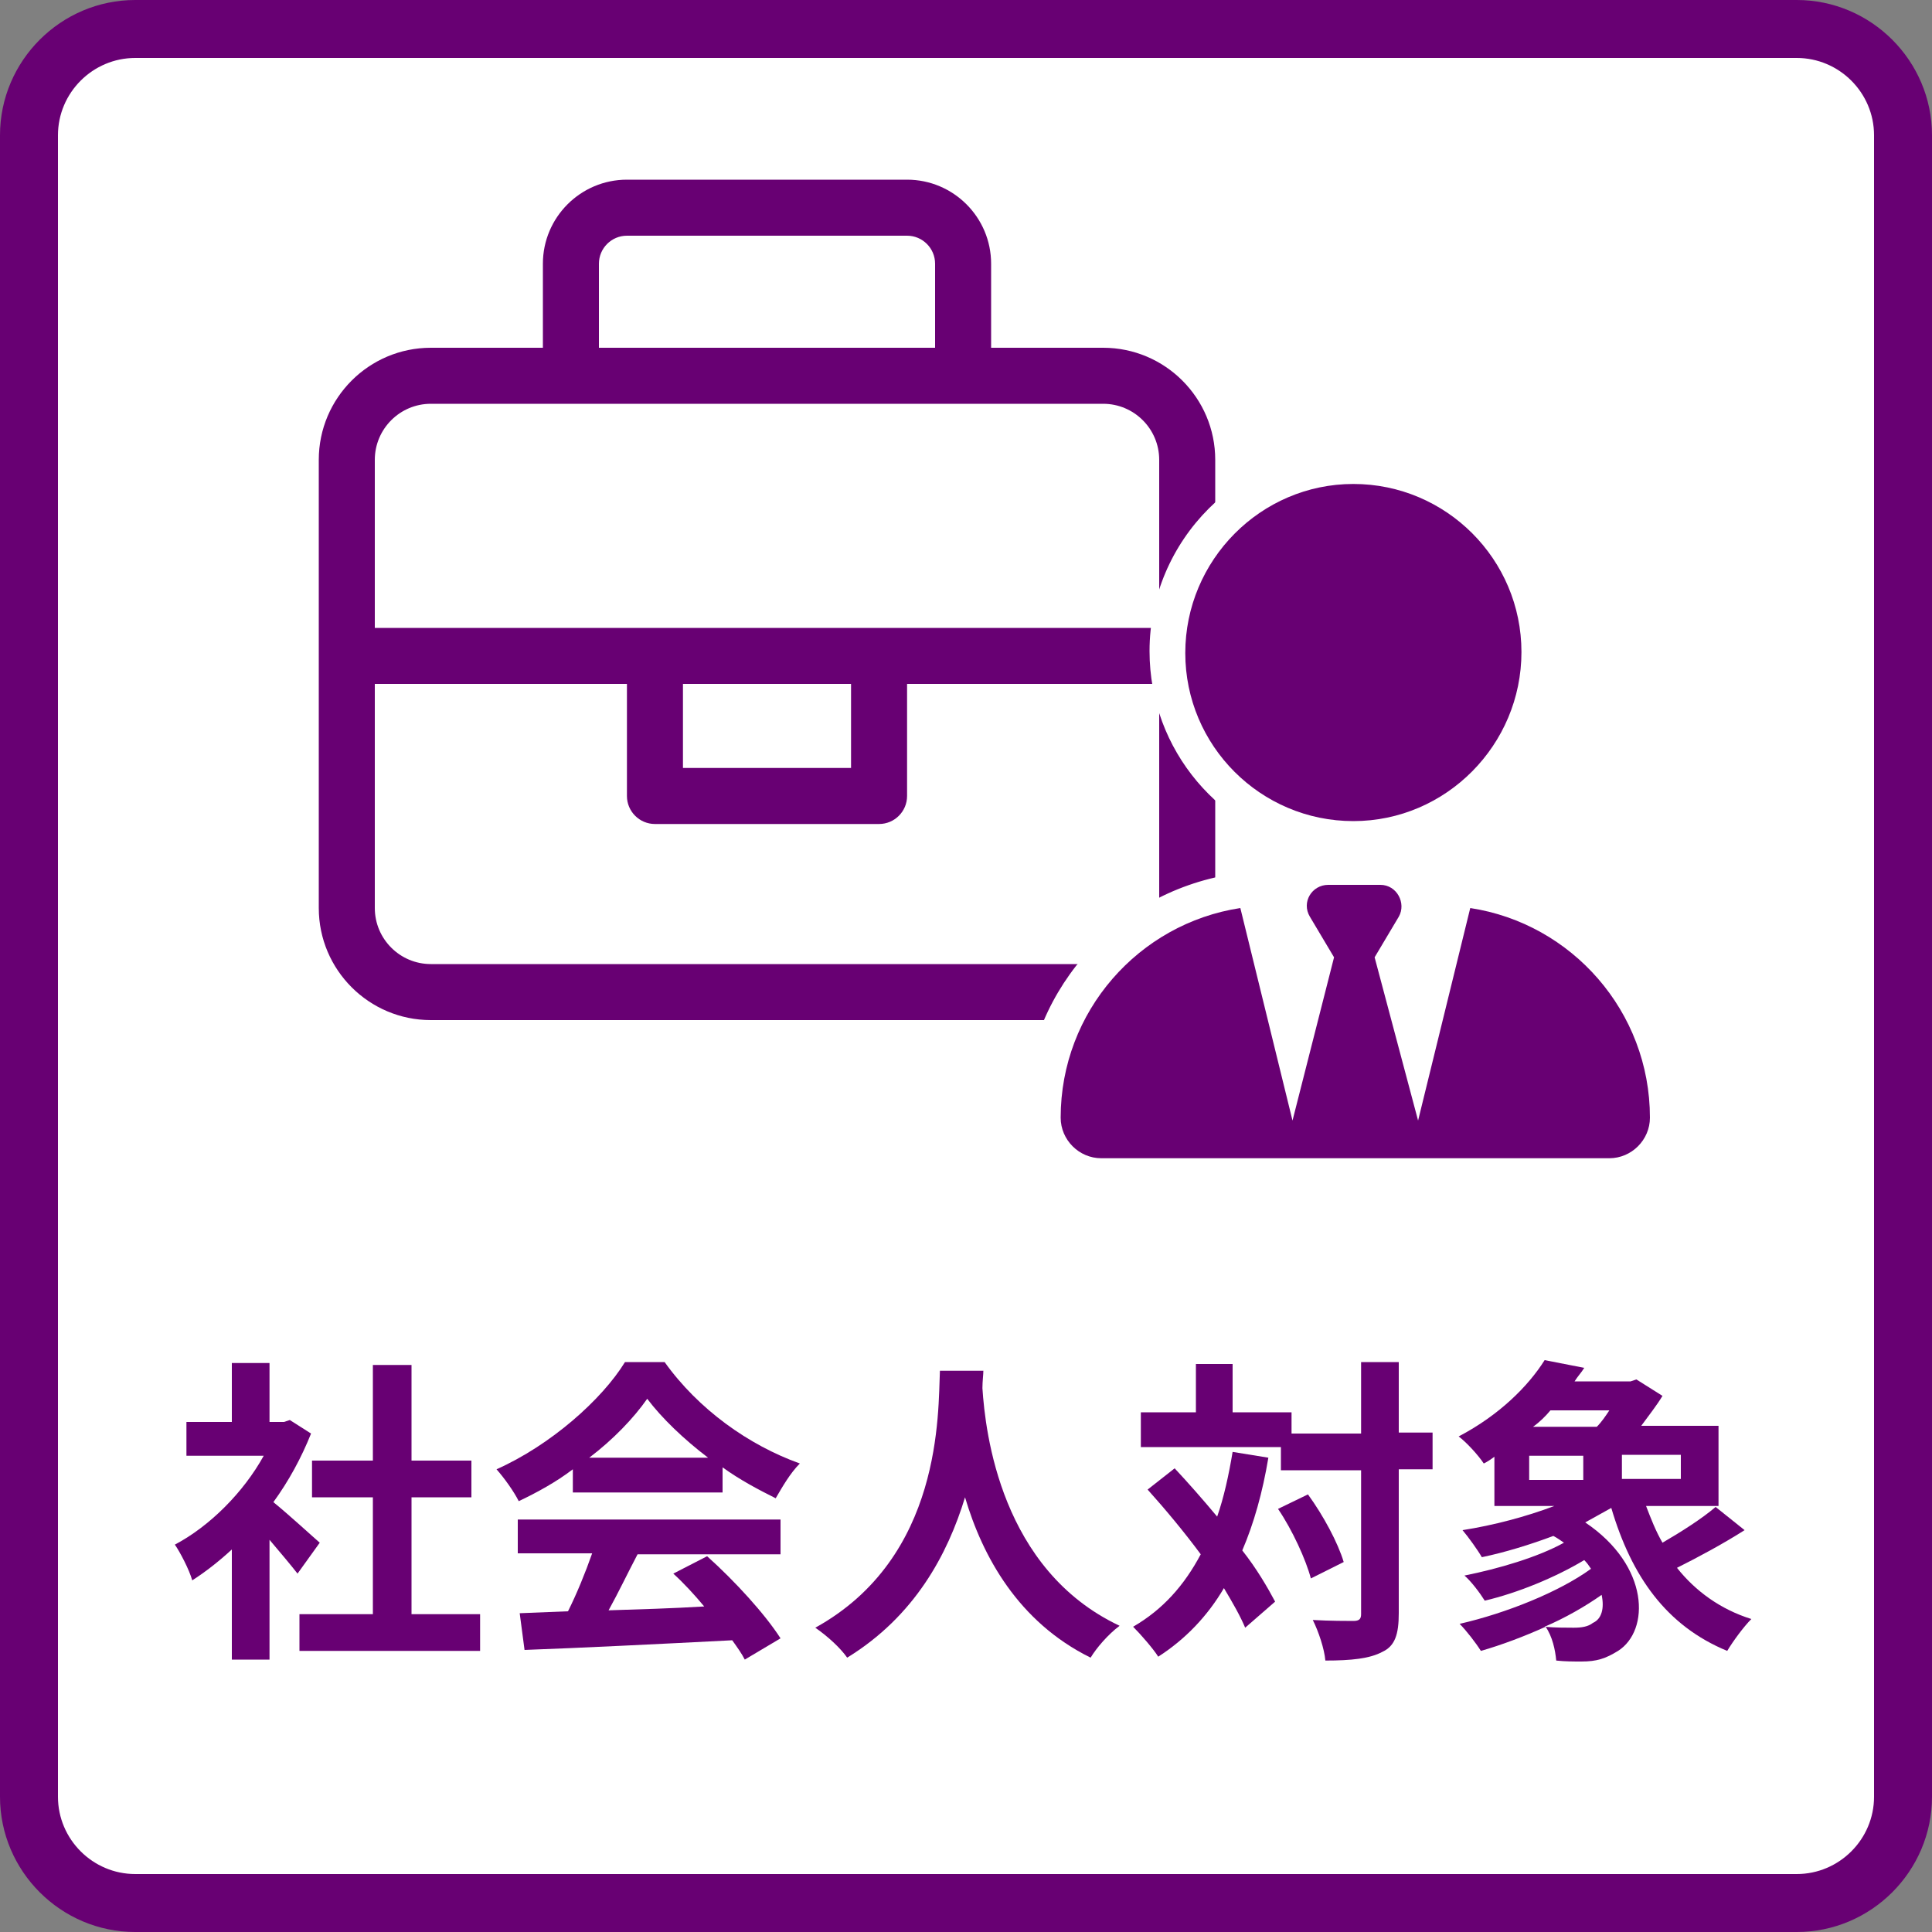
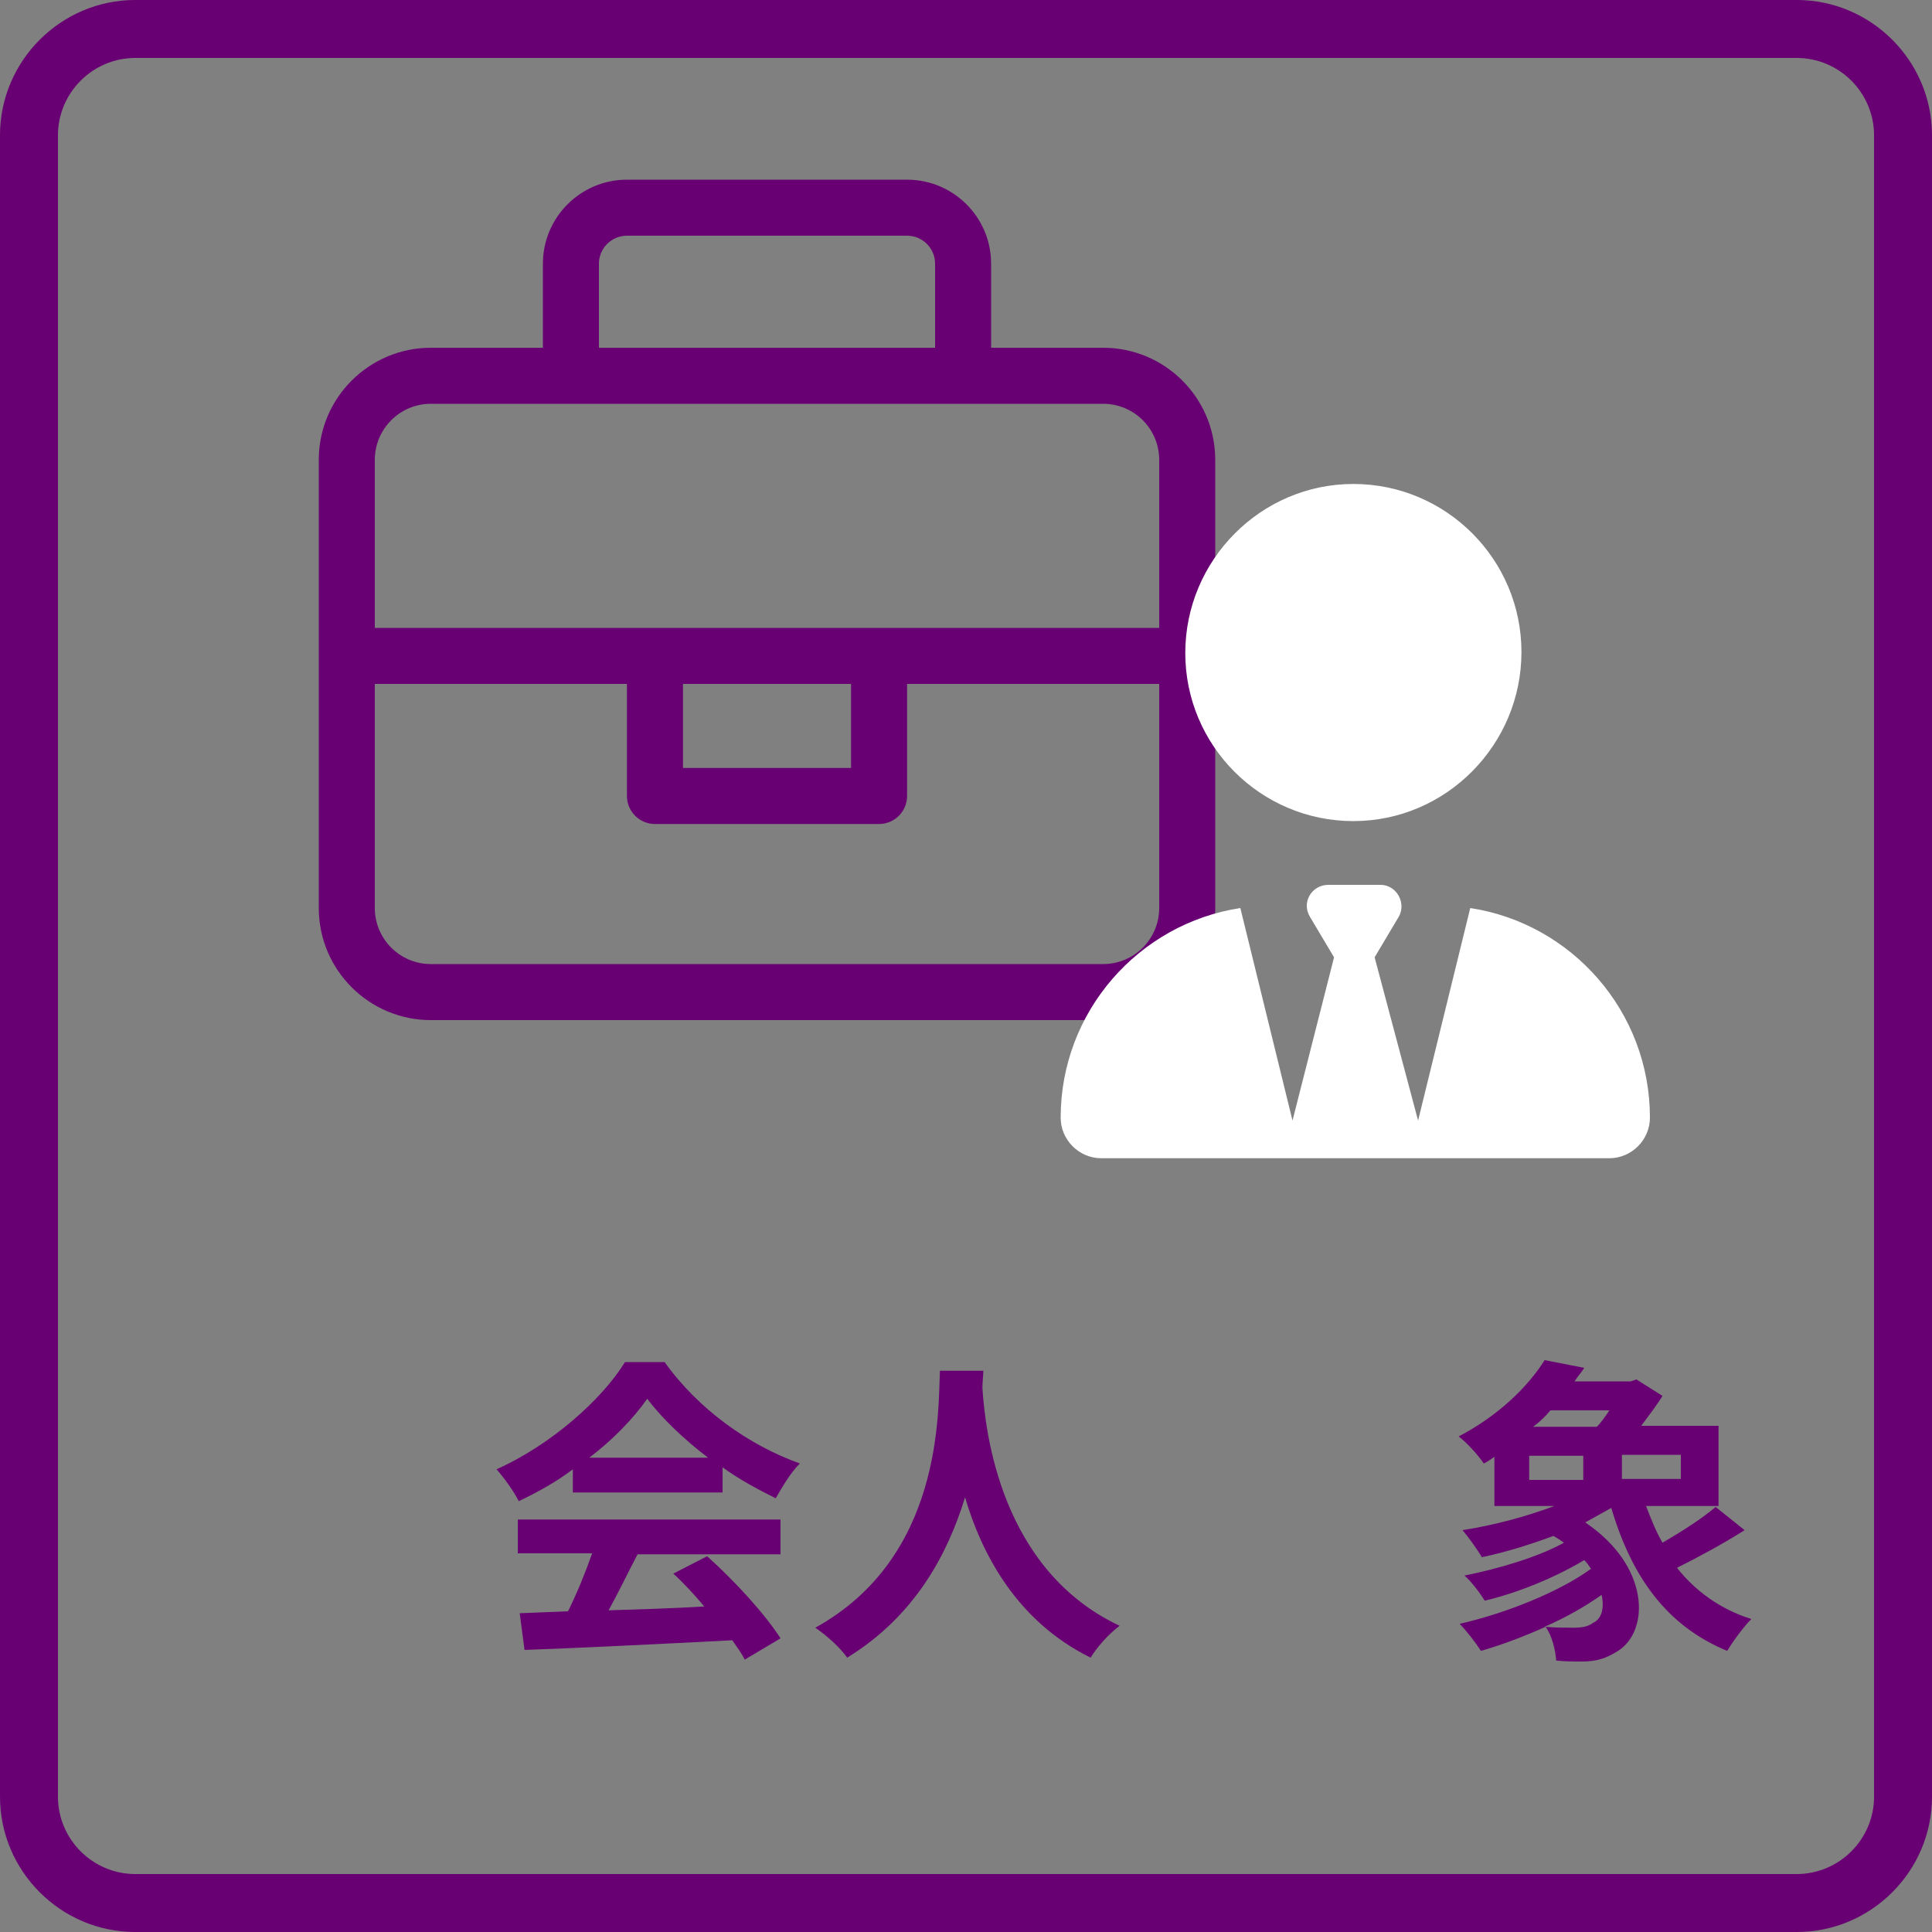
<svg xmlns="http://www.w3.org/2000/svg" version="1.1" id="レイヤー_1" x="0px" y="0px" viewBox="0 0 200 200" style="enable-background:new 0 0 200 200;" xml:space="preserve">
  <rect x="0" y="0" width="200" height="200" fill="#808080" stroke="none" />
  <style type="text/css">
	.st0{fill:#FFFFFF;}
	.st1{fill:#162BCD;}
	.st2{fill:#EB1E1E;}
	.st3{fill:#FF6C00;}
	.st4{fill:#5500B0;}
	.st5{fill:#004045;}
	.st6{fill:#75A200;}
	.st7{fill:#680073;}
	.st8{fill:#00BD00;}
	.st9{fill:#FFB400;}
	.st10{fill:#89A1FF;}
	.st11{fill:#00B999;}
	.st12{fill:#2E7CFF;}
	.st13{fill:#FF1762;}
	.st14{fill:#E700B3;}
	.st15{fill:#17B3FF;}
	.st16{fill:none;stroke:#2E7CFF;stroke-width:6;stroke-linecap:round;stroke-miterlimit:10;}
</style>
  <g>
-     <path class="st0" d="M14,197c-6.1,0-11-4.9-11-11V14C3,7.9,7.9,3,14,3h172c6.1,0,11,4.9,11,11v172c0,6.1-4.9,11-11,11H14z" />
    <path class="st7" d="M186,6c4.4,0,8,3.6,8,8v172c0,4.4-3.6,8-8,8H14c-4.4,0-8-3.6-8-8V14c0-4.4,3.6-8,8-8H186 M186,0H14   C6.3,0,0,6.3,0,14v172c0,7.7,6.3,14,14,14h172c7.7,0,14-6.3,14-14V14C200,6.3,193.7,0,186,0L186,0z" />
  </g>
  <g>
-     <path class="st7" d="M30.8,162.9c-0.7-0.9-1.8-2.2-2.9-3.5v12.4H24v-11.4c-1.3,1.2-2.7,2.3-4.1,3.2c-0.3-1.1-1.3-3-1.8-3.7   c3.6-1.9,7.1-5.4,9.2-9.2h-8v-3.5H24v-6.1h3.9v6.1h1.5L30,147l2.2,1.4c-1,2.5-2.3,4.9-3.9,7.1c1.6,1.3,4.1,3.6,4.8,4.2L30.8,162.9z    M49.7,167.1v3.8H31v-3.8h7.6V155h-6.3v-3.8h6.3v-9.9h4v9.9h6.2v3.8h-6.2v12.1H49.7z" />
    <path class="st7" d="M59.3,152.1c-1.7,1.3-3.7,2.4-5.6,3.3c-0.5-1-1.5-2.4-2.3-3.3c5.6-2.5,10.9-7.2,13.3-11.1h4.1   c3.5,4.9,8.7,8.6,14,10.5c-1,1-1.8,2.4-2.5,3.6c-1.8-0.9-3.7-1.9-5.5-3.2v2.6H59.3V152.1z M53.5,157.3h27.3v3.6H66   c-1,1.9-2,4-3,5.8c3.2-0.1,6.6-0.2,9.9-0.4c-1-1.2-2.1-2.4-3.2-3.4l3.5-1.8c2.9,2.6,6,6,7.6,8.5l-3.7,2.2c-0.3-0.6-0.8-1.3-1.3-2   c-7.8,0.4-15.9,0.8-21.5,1l-0.5-3.8l5-0.2c0.9-1.8,1.8-4,2.5-6h-7.7V157.3z M73.3,150.9c-2.5-1.9-4.8-4.1-6.3-6.1   c-1.4,2-3.5,4.2-6,6.1H73.3z" />
    <path class="st7" d="M101.8,141.8c0,0.5-0.1,1.2-0.1,1.9c0.3,4.6,1.9,18.8,14.2,24.6c-1.2,0.9-2.4,2.3-3,3.3   c-7.5-3.7-11.2-10.5-13-16.6c-1.8,5.9-5.2,12.3-12.2,16.6c-0.7-1-2-2.2-3.3-3.1c13.2-7.3,12.7-22.3,12.9-26.6H101.8z" />
-     <path class="st7" d="M131.3,150.9c-0.6,3.6-1.5,6.8-2.7,9.6c1.5,1.9,2.6,3.8,3.4,5.3l-3.1,2.7c-0.5-1.2-1.3-2.6-2.2-4.1   c-1.7,2.9-4,5.3-6.8,7.1c-0.5-0.8-1.8-2.3-2.6-3.1c3.1-1.8,5.3-4.3,7-7.5c-1.7-2.3-3.7-4.7-5.5-6.7l2.8-2.2c1.4,1.5,2.9,3.2,4.4,5   c0.7-2,1.2-4.3,1.6-6.7L131.3,150.9z M148.3,152.1h-3.5V167c0,2.2-0.4,3.4-1.7,4c-1.3,0.7-3.2,0.9-5.9,0.9c-0.1-1.2-0.7-3-1.3-4.2   c1.8,0.1,3.6,0.1,4.2,0.1c0.6,0,0.8-0.2,0.8-0.7v-14.9h-8.3v-2.4h-14.5v-3.6h5.7v-5h3.8v5h6.1v2.2h7.2V141h3.9v7.3h3.5V152.1z    M135.4,154.7c1.6,2.2,3.1,5,3.7,7l-3.4,1.7c-0.5-1.9-1.9-5-3.4-7.2L135.4,154.7z" />
    <path class="st7" d="M180.6,158.4c-2.2,1.4-4.8,2.8-7,3.9c1.9,2.4,4.5,4.3,7.7,5.3c-0.8,0.8-1.9,2.3-2.5,3.3   c-6.3-2.6-9.9-7.7-12-14.8c-0.9,0.5-1.8,1-2.7,1.5c6.7,4.5,6.7,11.2,3.4,13.3c-1.3,0.8-2.2,1.1-3.8,1.1c-0.8,0-1.7,0-2.6-0.1   c-0.1-1.1-0.4-2.5-1.1-3.5c-2.2,1-4.6,1.9-6.7,2.5c-0.5-0.8-1.5-2.1-2.2-2.8c4.8-1.1,10.3-3.3,13.6-5.7c-0.2-0.3-0.4-0.6-0.7-0.9   c-3,1.8-6.9,3.4-10.3,4.2c-0.5-0.8-1.4-2-2.1-2.6c3.5-0.7,7.6-1.9,10.3-3.4c-0.3-0.2-0.7-0.5-1.1-0.7c-2.4,0.9-5,1.7-7.4,2.2   c-0.4-0.7-1.4-2.1-2-2.8c3.2-0.5,6.6-1.4,9.5-2.5h-6.2v-5.1c-0.4,0.3-0.7,0.5-1.1,0.7c-0.6-0.9-1.8-2.2-2.6-2.8   c4.2-2.2,7.2-5.2,8.9-7.9l4.1,0.8c-0.3,0.5-0.7,0.9-1,1.4h5.8l0.6-0.2l2.7,1.7c-0.6,1-1.4,2-2.2,3.1h8v8.3h-7.5   c0.5,1.3,1,2.6,1.7,3.8c1.9-1.1,4.1-2.5,5.5-3.7L180.6,158.4z M158.3,153.2h5.6v-2.5h-5.6V153.2z M160.5,146   c-0.5,0.6-1.1,1.2-1.8,1.7h6.6c0.5-0.5,0.9-1.1,1.3-1.7H160.5z M165.8,165.1c-1.7,1.2-3.8,2.4-5.9,3.3c1.1,0.1,2.2,0.1,3,0.1   c0.8,0,1.5-0.1,2-0.5C165.8,167.6,166.1,166.5,165.8,165.1z M174,150.6h-6.1v2.5h6.1V150.6z" />
  </g>
  <g>
    <g>
      <path class="st7" d="M125.8,47.6v46.4c0,6.4-5.2,11.6-11.6,11.6H44.6c-6.4,0-11.6-5.2-11.6-11.6V47.6C33,41.2,38.2,36,44.6,36    h11.6v-8.7c0-4.8,3.9-8.7,8.7-8.7h29c4.8,0,8.7,3.9,8.7,8.7V36h11.6C120.6,36,125.8,41.2,125.8,47.6z M120,47.6    c0-3.2-2.6-5.8-5.8-5.8H44.6c-3.2,0-5.8,2.6-5.8,5.8V65H120V47.6z M120,70.8H93.9v11.6c0,1.6-1.3,2.9-2.9,2.9H67.8    c-1.6,0-2.9-1.3-2.9-2.9V70.8H38.8v23.2c0,3.2,2.6,5.8,5.8,5.8h69.6c3.2,0,5.8-2.6,5.8-5.8V70.8z M62,36h34.8v-8.7    c0-1.6-1.3-2.9-2.9-2.9h-29c-1.6,0-2.9,1.3-2.9,2.9V36z M88.1,79.5v-8.7H70.7v8.7H88.1z" />
    </g>
  </g>
  <g>
    <g>
      <g>
        <path class="st0" d="M138.1,99.1l-2.5-4.2c-0.9-1.5,0.2-3.3,1.9-3.3h2.7h2.7c1.7,0,2.7,1.9,1.9,3.3l-2.5,4.2l4.5,16.9l5.4-22     c10.5,1.6,18.6,10.7,18.6,21.7c0,2.3-1.9,4.2-4.2,4.2h-20.7h-11.2h-20.7c-2.3,0-4.2-1.9-4.2-4.2c0-11,8.1-20.1,18.6-21.7l5.4,22     L138.1,99.1L138.1,99.1z M140.1,50.1c9.6,0,17.4,7.8,17.4,17.4S149.7,85,140.1,85s-17.4-7.8-17.4-17.4S130.5,50.1,140.1,50.1z" />
-         <path class="st0" d="M166.4,123.4h-52.7c-4.2,0-7.7-3.4-7.7-7.7c0-12.6,9.1-23.2,21.5-25.2c1.8-0.3,3.5,0.9,3.9,2.6l0.2,0.7     c0-1,0.2-2,0.7-3c0.8-1.4,2.2-2.4,3.8-2.8c-9.7-1.8-17.1-10.3-17.1-20.6c0-11.5,9.4-20.9,20.9-20.9S161,56,161,67.6     c0,10.2-7.4,18.8-17.1,20.6c1.6,0.3,3,1.3,3.8,2.8c0.5,0.9,0.8,2,0.7,3l0.2-0.8c0.4-1.8,2.1-2.9,3.9-2.6     c12.5,1.9,21.5,12.5,21.5,25.2C174.1,119.9,170.7,123.4,166.4,123.4z M150.2,116.4h16.3c0.4,0,0.7-0.3,0.7-0.7     c0-7.9-5.2-15-12.5-17.5L150.2,116.4z M137,116.4h6.1l-3.1-11.3L137,116.4z M125.6,98.2c-7.3,2.5-12.5,9.5-12.5,17.5     c0,0.4,0.3,0.7,0.7,0.7H130L125.6,98.2z M145.9,99.6l0.6,2.3l1.4-5.7c-0.1,0.2-0.2,0.3-0.3,0.5L145.9,99.6z M132.3,96.2l1.4,5.7     l0.6-2.3l-1.8-3C132.5,96.5,132.4,96.4,132.3,96.2z M139.7,95l0.4,0.6l0.4-0.6H139.7z M141.6,93C141.6,93,141.6,93,141.6,93     L141.6,93z M140.1,53.6c-7.7,0-13.9,6.3-13.9,13.9s6.3,13.9,13.9,13.9S154,75.3,154,67.6S147.8,53.6,140.1,53.6z" />
      </g>
    </g>
  </g>
  <g>
    <g>
-       <path class="st7" d="M138.1,99.1l-2.5-4.2c-0.9-1.5,0.2-3.3,1.9-3.3h2.7h2.7c1.7,0,2.7,1.9,1.9,3.3l-2.5,4.2l4.5,16.9l5.4-22    c10.5,1.6,18.6,10.7,18.6,21.7c0,2.3-1.9,4.2-4.2,4.2h-20.7h-11.2h-20.7c-2.3,0-4.2-1.9-4.2-4.2c0-11,8.1-20.1,18.6-21.7l5.4,22    L138.1,99.1L138.1,99.1z M140.1,50.1c9.6,0,17.4,7.8,17.4,17.4S149.7,85,140.1,85s-17.4-7.8-17.4-17.4S130.5,50.1,140.1,50.1z" />
-     </g>
+       </g>
  </g>
</svg>